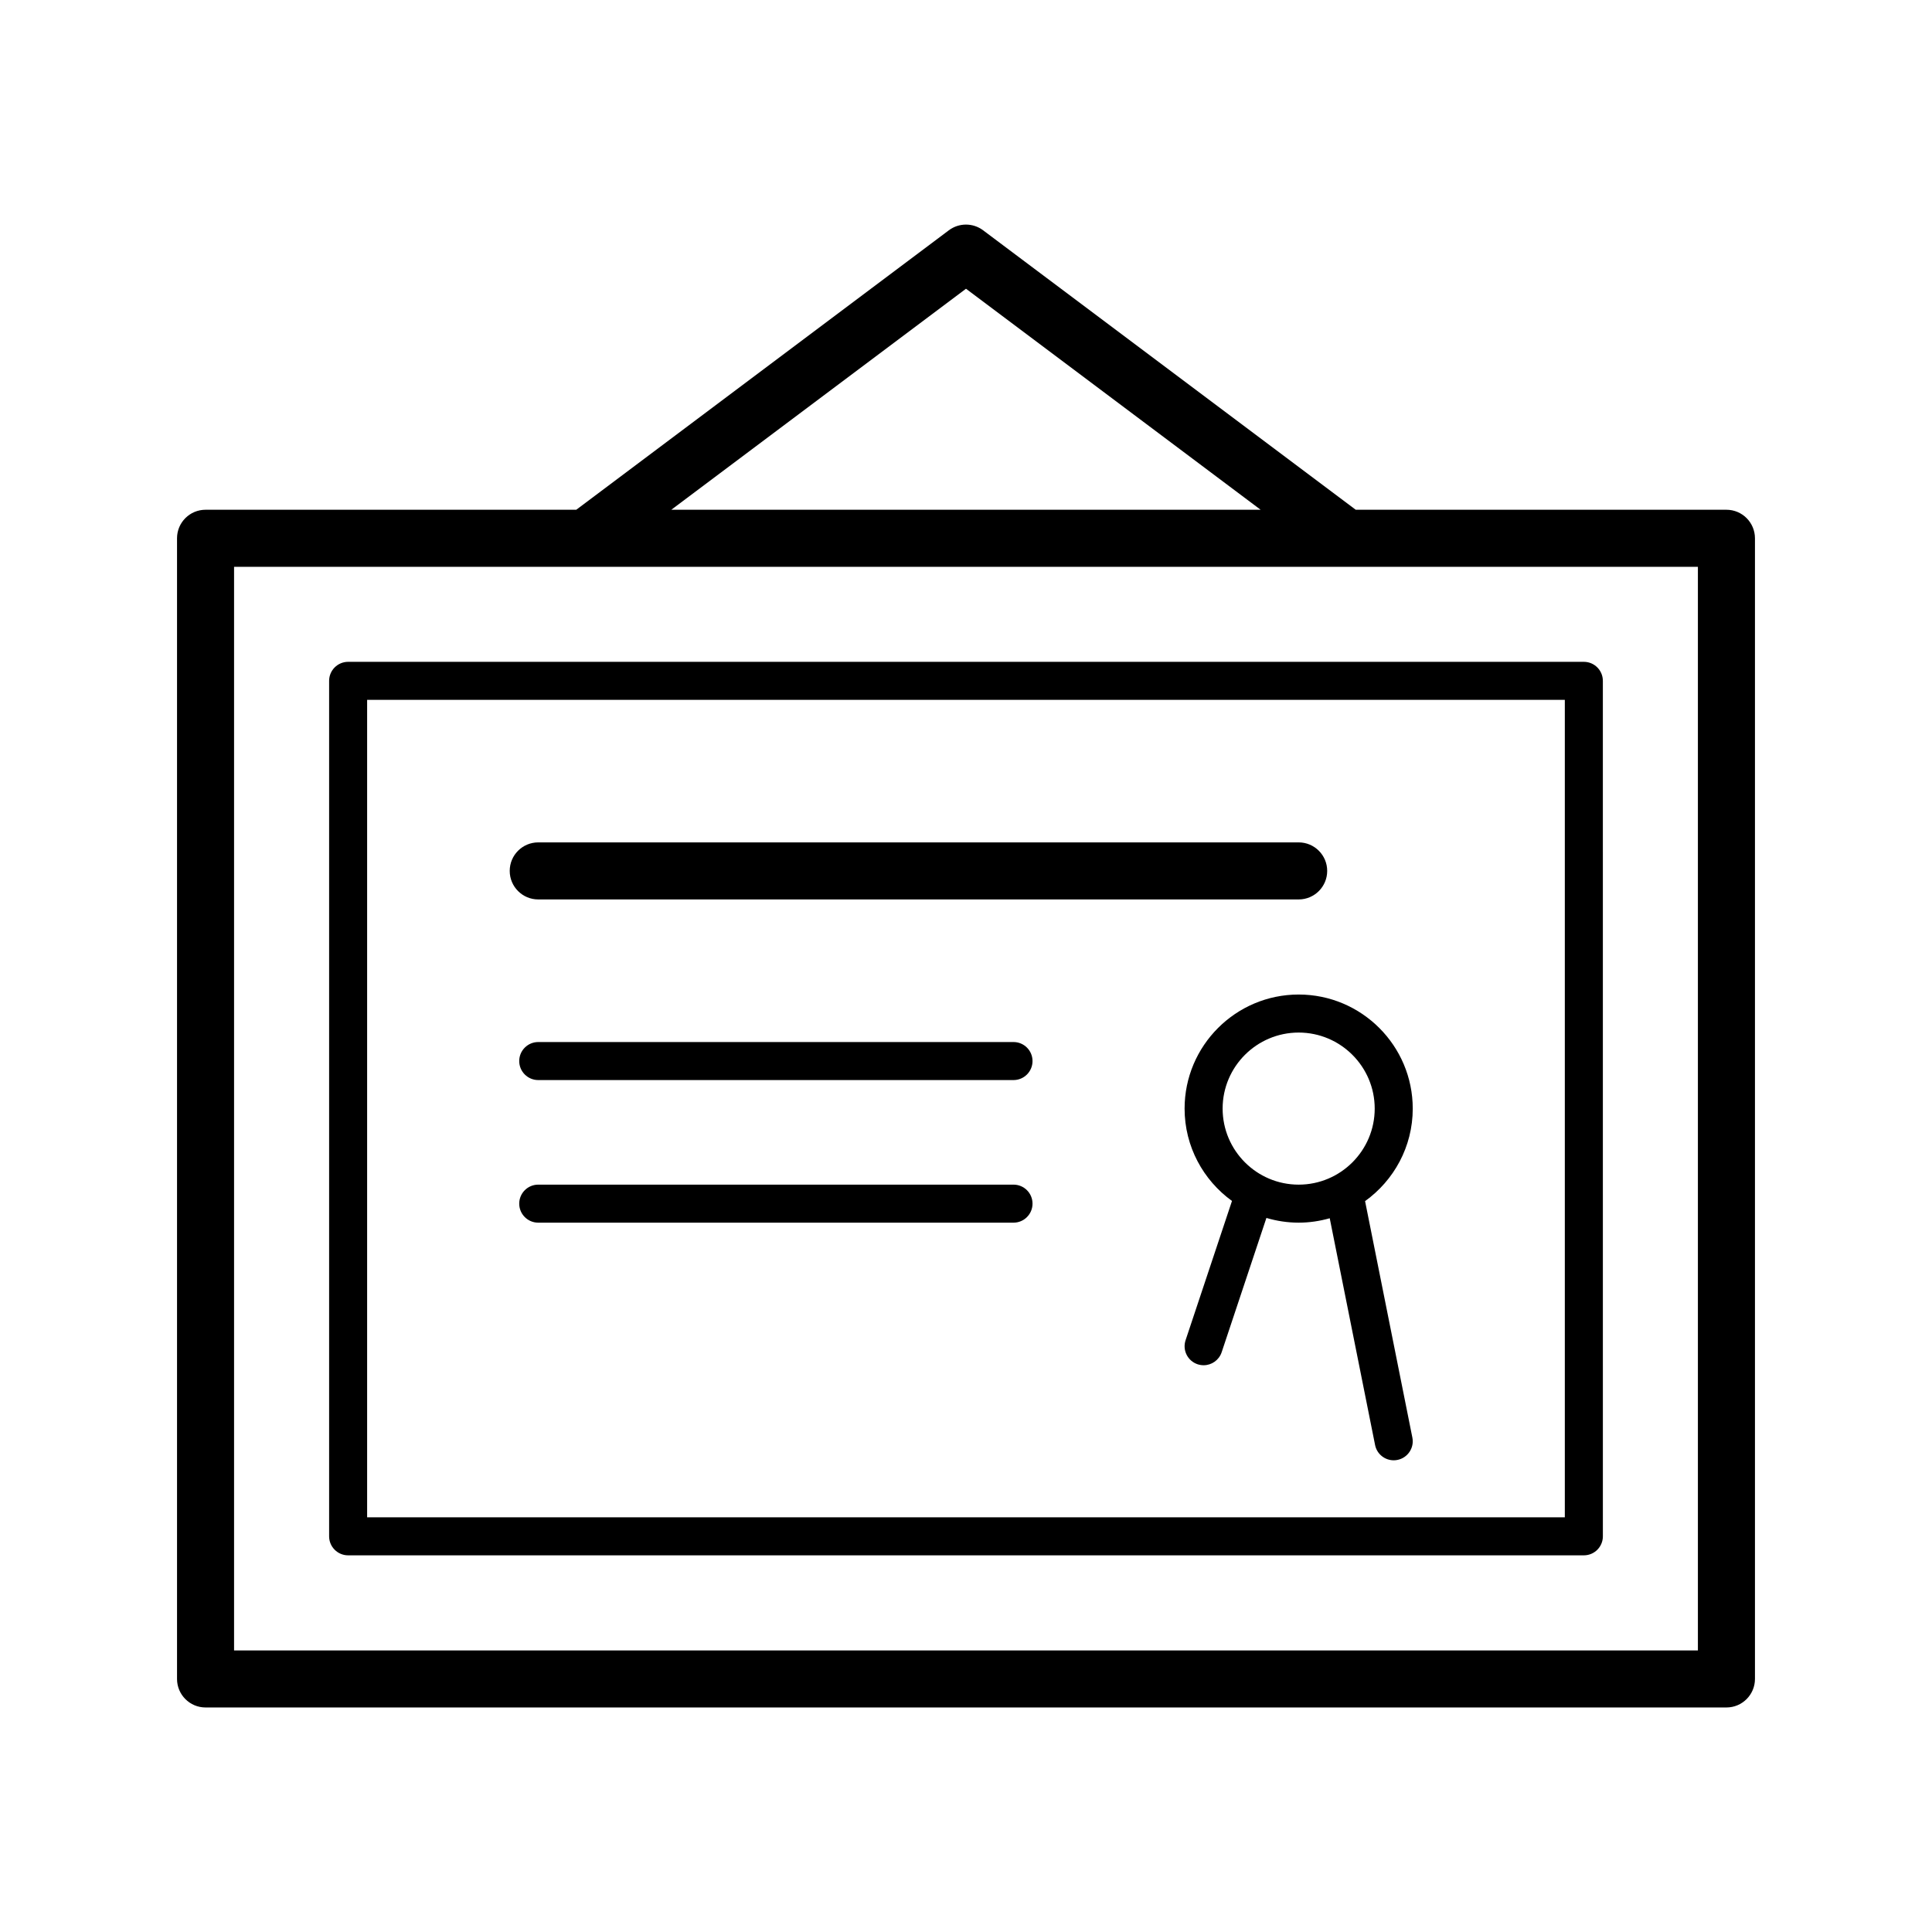
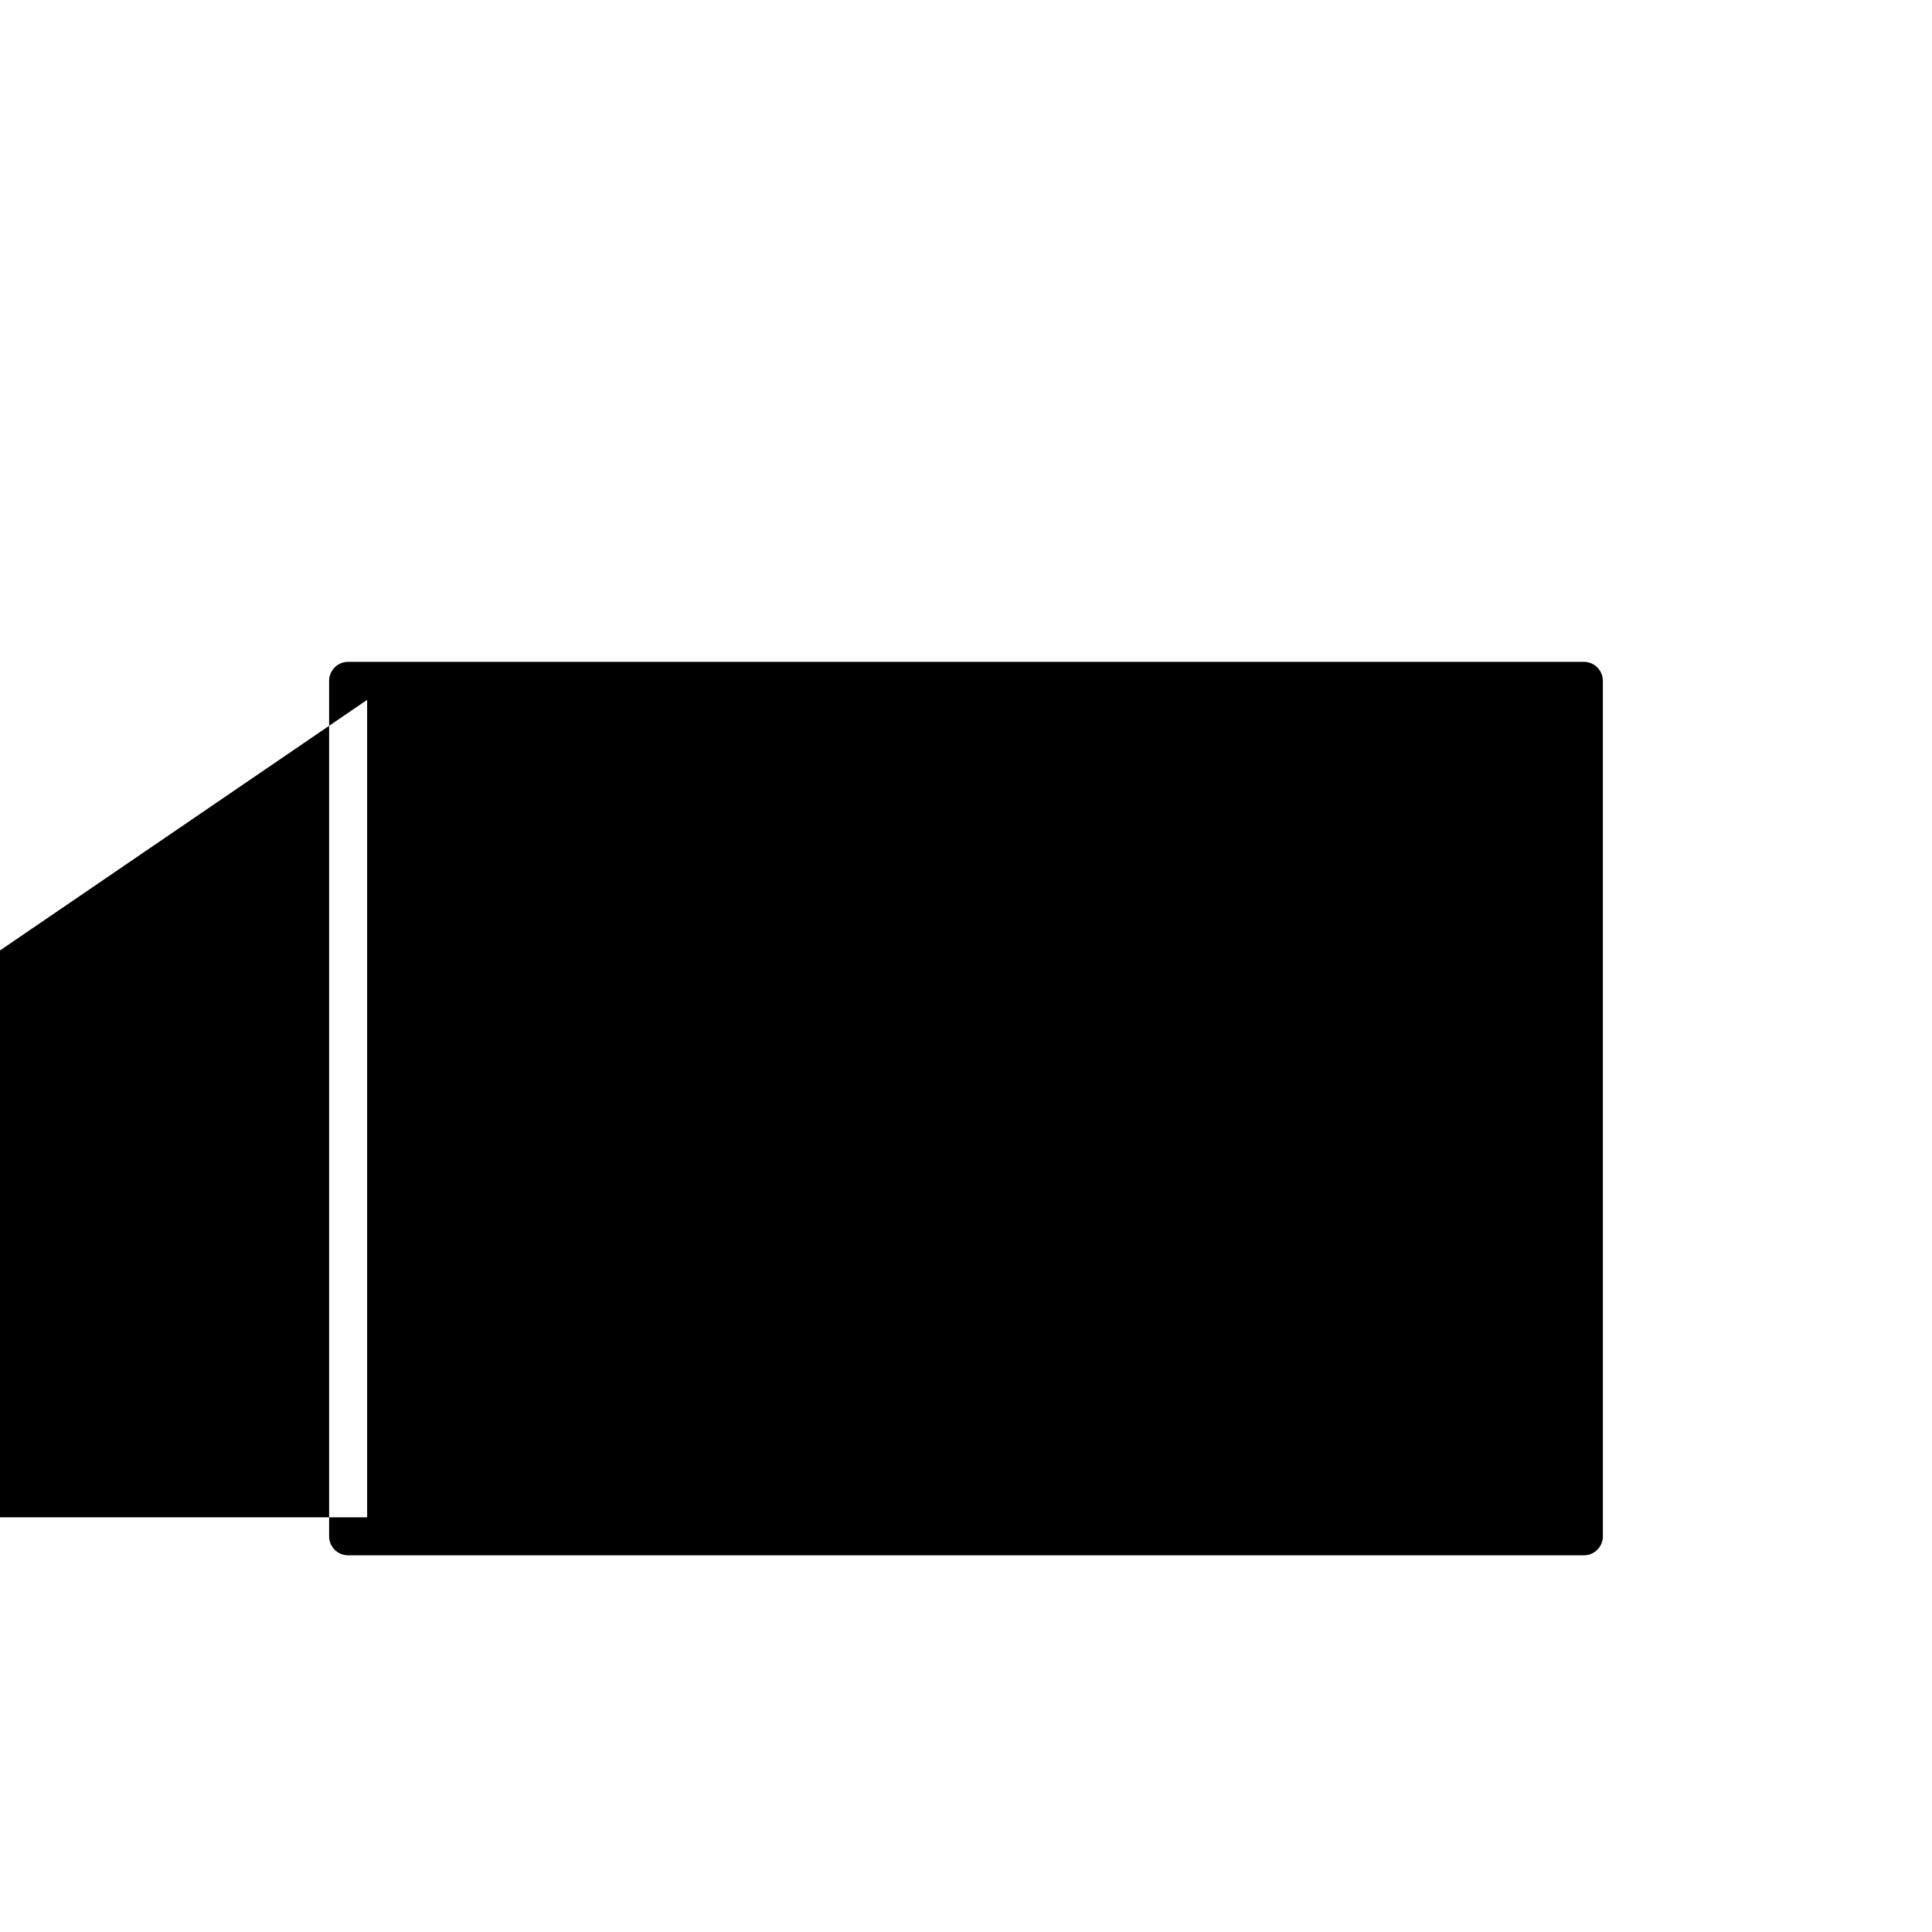
<svg xmlns="http://www.w3.org/2000/svg" fill="#000000" width="800px" height="800px" version="1.1" viewBox="144 144 512 512">
  <g>
-     <path d="m231.22 324.43v226.71c0 2.785 2.258 5.039 5.039 5.039h327.48c2.785 0 5.039-2.254 5.039-5.039l-0.004-226.71c0-2.781-2.254-5.039-5.039-5.039h-327.48c-2.777 0.004-5.035 2.258-5.035 5.039zm10.074 5.039h317.4v216.64h-317.4z" />
+     <path d="m231.22 324.43v226.71c0 2.785 2.258 5.039 5.039 5.039h327.48c2.785 0 5.039-2.254 5.039-5.039l-0.004-226.71c0-2.781-2.254-5.039-5.039-5.039h-327.48c-2.777 0.004-5.035 2.258-5.035 5.039zm10.074 5.039v216.64h-317.4z" />
    <path d="m412.59 457.94h-125.95c-2.781 0-5.039 2.254-5.039 5.039 0 2.785 2.258 5.039 5.039 5.039h125.95c2.785 0 5.039-2.254 5.039-5.039 0-2.789-2.254-5.039-5.039-5.039z" />
    <path d="m412.59 420.15h-125.95c-2.781 0-5.039 2.254-5.039 5.039s2.258 5.039 5.039 5.039h125.95c2.785 0 5.039-2.254 5.039-5.039 0-2.789-2.254-5.039-5.039-5.039z" />
    <path d="m488.16 382.36c4.172 0 7.559-3.379 7.559-7.559 0-4.176-3.387-7.559-7.559-7.559h-201.52c-4.176 0-7.559 3.379-7.559 7.559 0 4.176 3.379 7.559 7.559 7.559z" />
    <path d="m518.39 437.79c0-16.672-13.559-30.23-30.23-30.23-16.672 0-30.23 13.559-30.23 30.23 0 10.07 4.969 18.984 12.559 24.477l-12.297 36.902c-0.883 2.641 0.543 5.496 3.184 6.375 0.531 0.172 1.07 0.258 1.598 0.258 2.109 0 4.074-1.336 4.777-3.445l11.859-35.59c2.719 0.801 5.578 1.25 8.551 1.25 2.856 0 5.606-0.422 8.23-1.168l12.02 60.098c0.477 2.394 2.582 4.047 4.938 4.047 0.324 0 0.66-0.031 0.992-0.102 2.727-0.543 4.5-3.199 3.949-5.93l-12.531-62.652c7.633-5.488 12.633-14.418 12.633-24.52zm-30.23 20.152c-11.113 0-20.152-9.039-20.152-20.152 0-11.113 9.039-20.152 20.152-20.152 11.113 0 20.152 9.039 20.152 20.152 0 11.113-9.039 20.152-20.152 20.152z" />
-     <path d="m601.52 279.09h-98.238l-98.754-74.062c-2.684-2.012-6.383-2.012-9.07 0l-98.742 74.062h-98.242c-4.176 0-7.559 3.379-7.559 7.559v302.29c0 4.172 3.379 7.559 7.559 7.559h403.05c4.172 0 7.559-3.387 7.559-7.559v-302.29c-0.004-4.18-3.387-7.559-7.559-7.559zm-201.52-58.57 78.082 58.57h-156.18zm193.96 360.86h-387.93v-287.17h387.93z" />
  </g>
</svg>